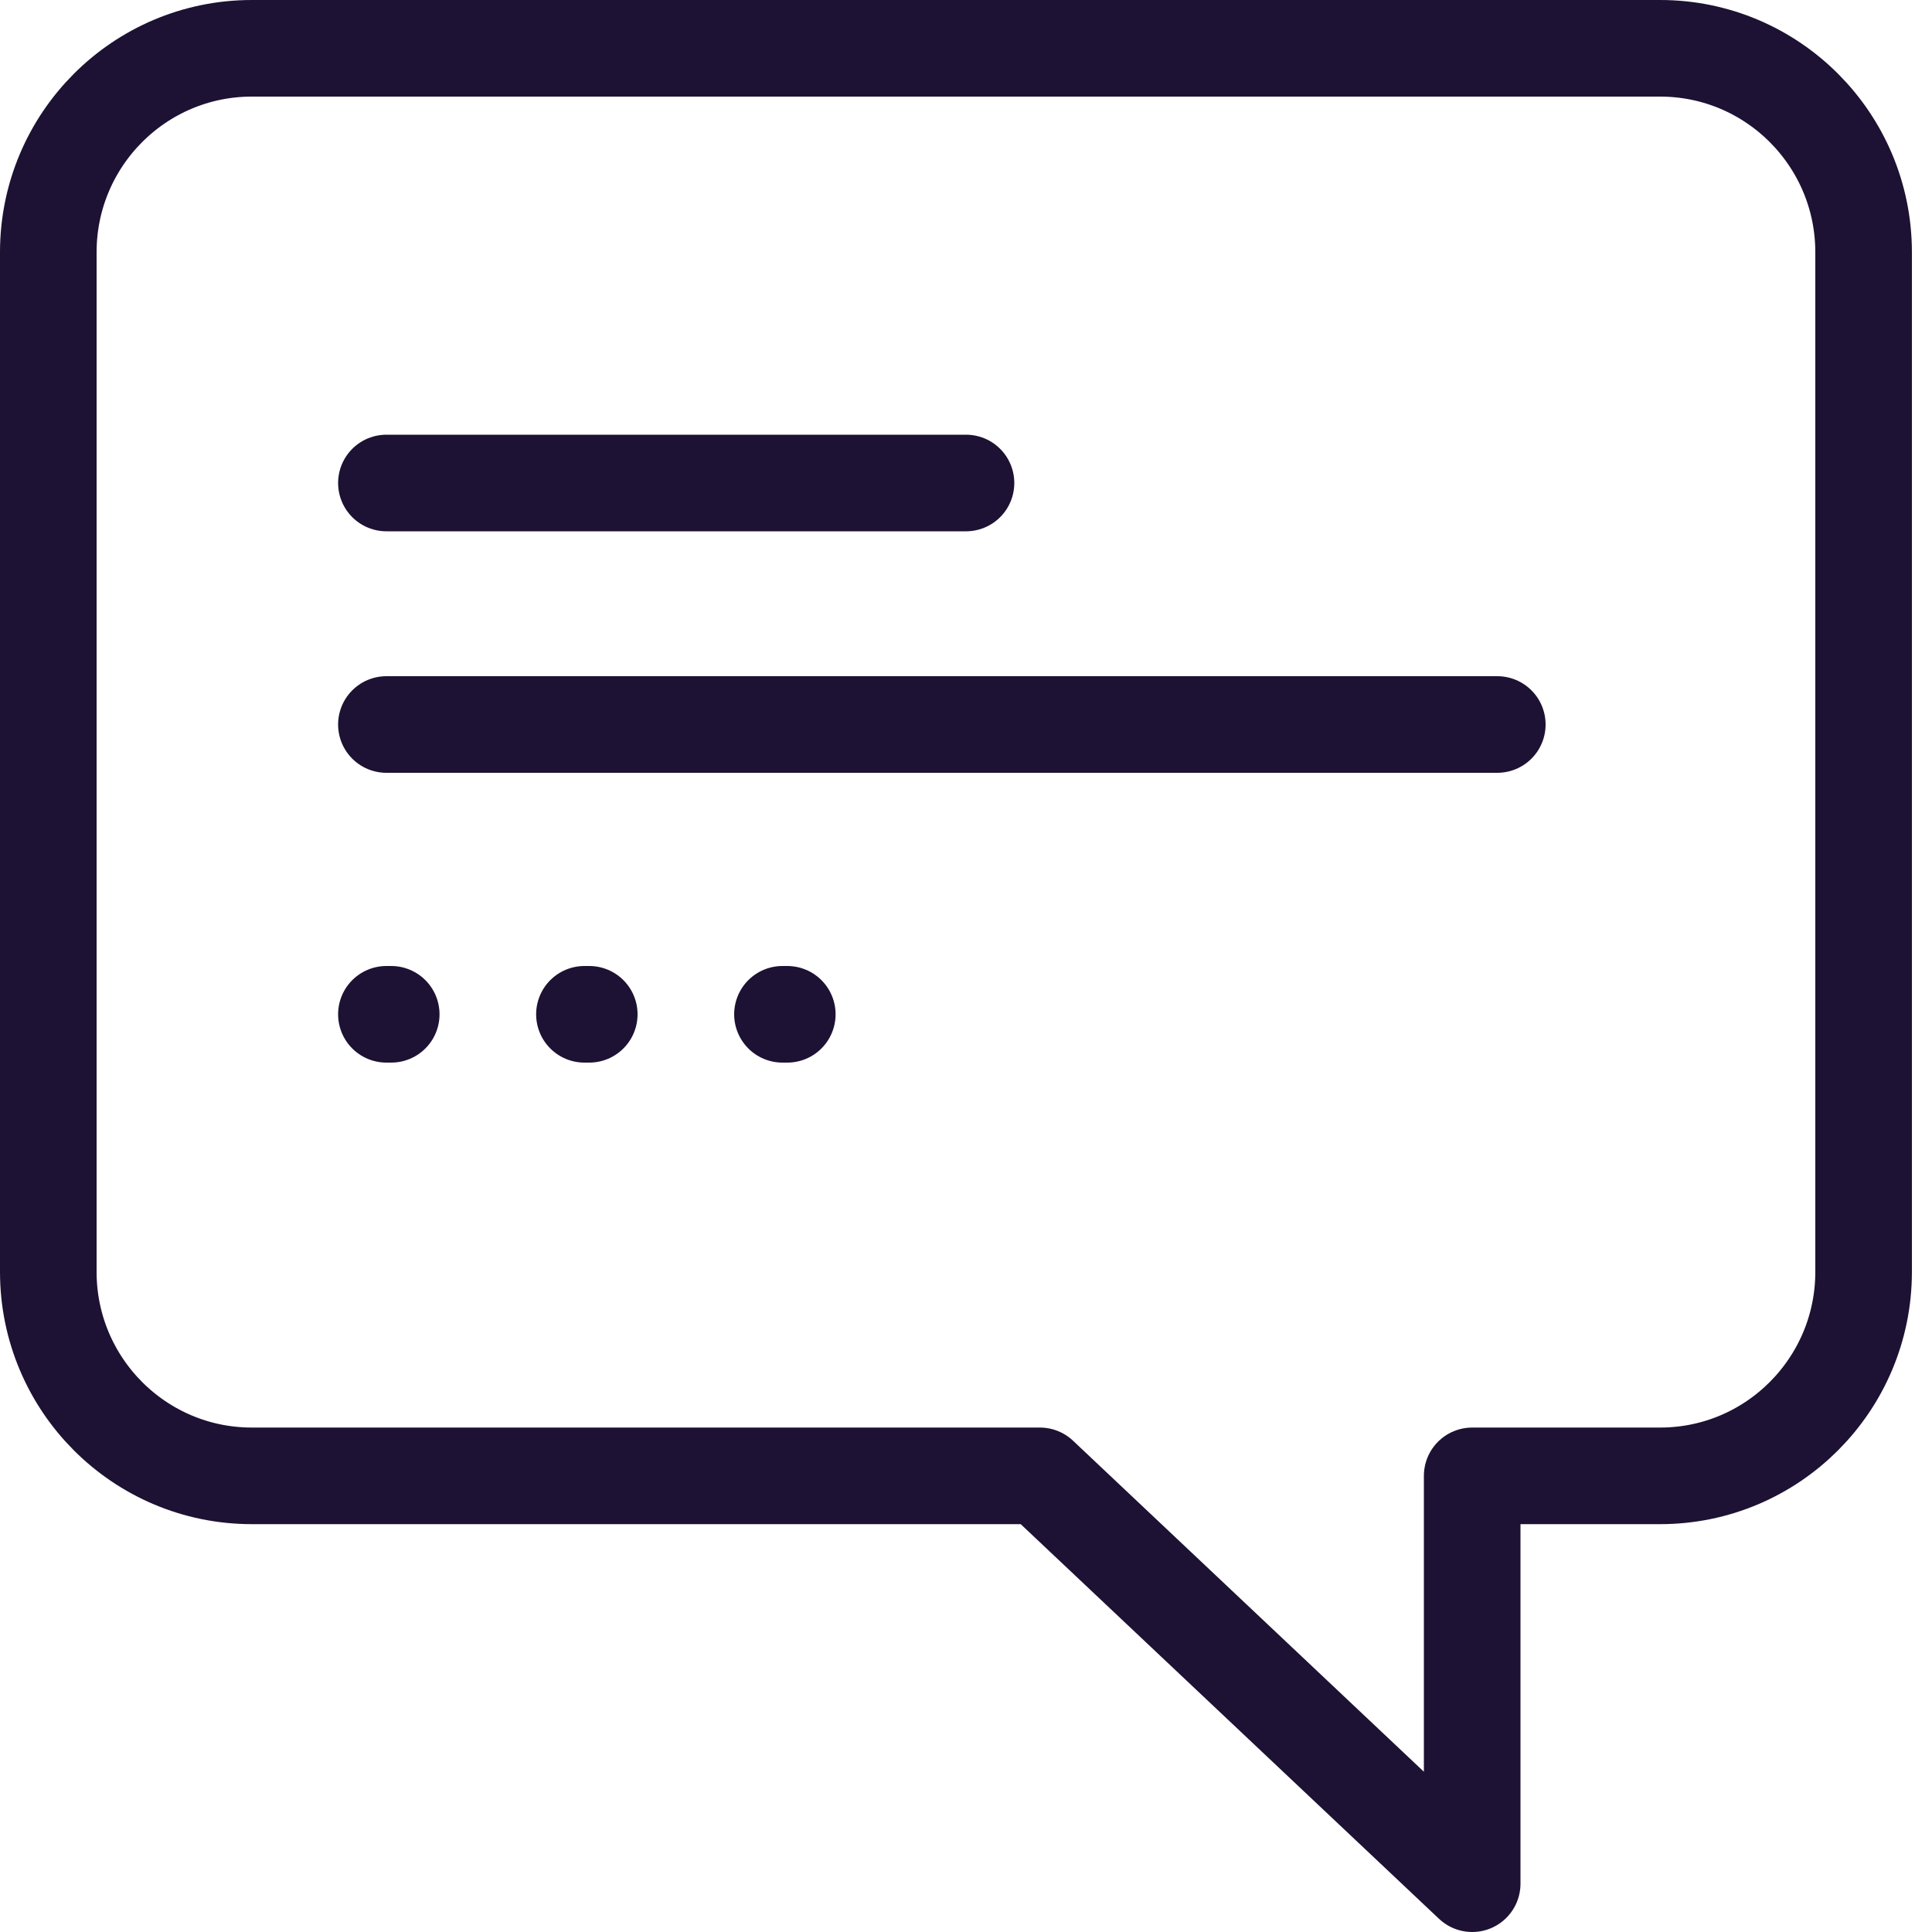
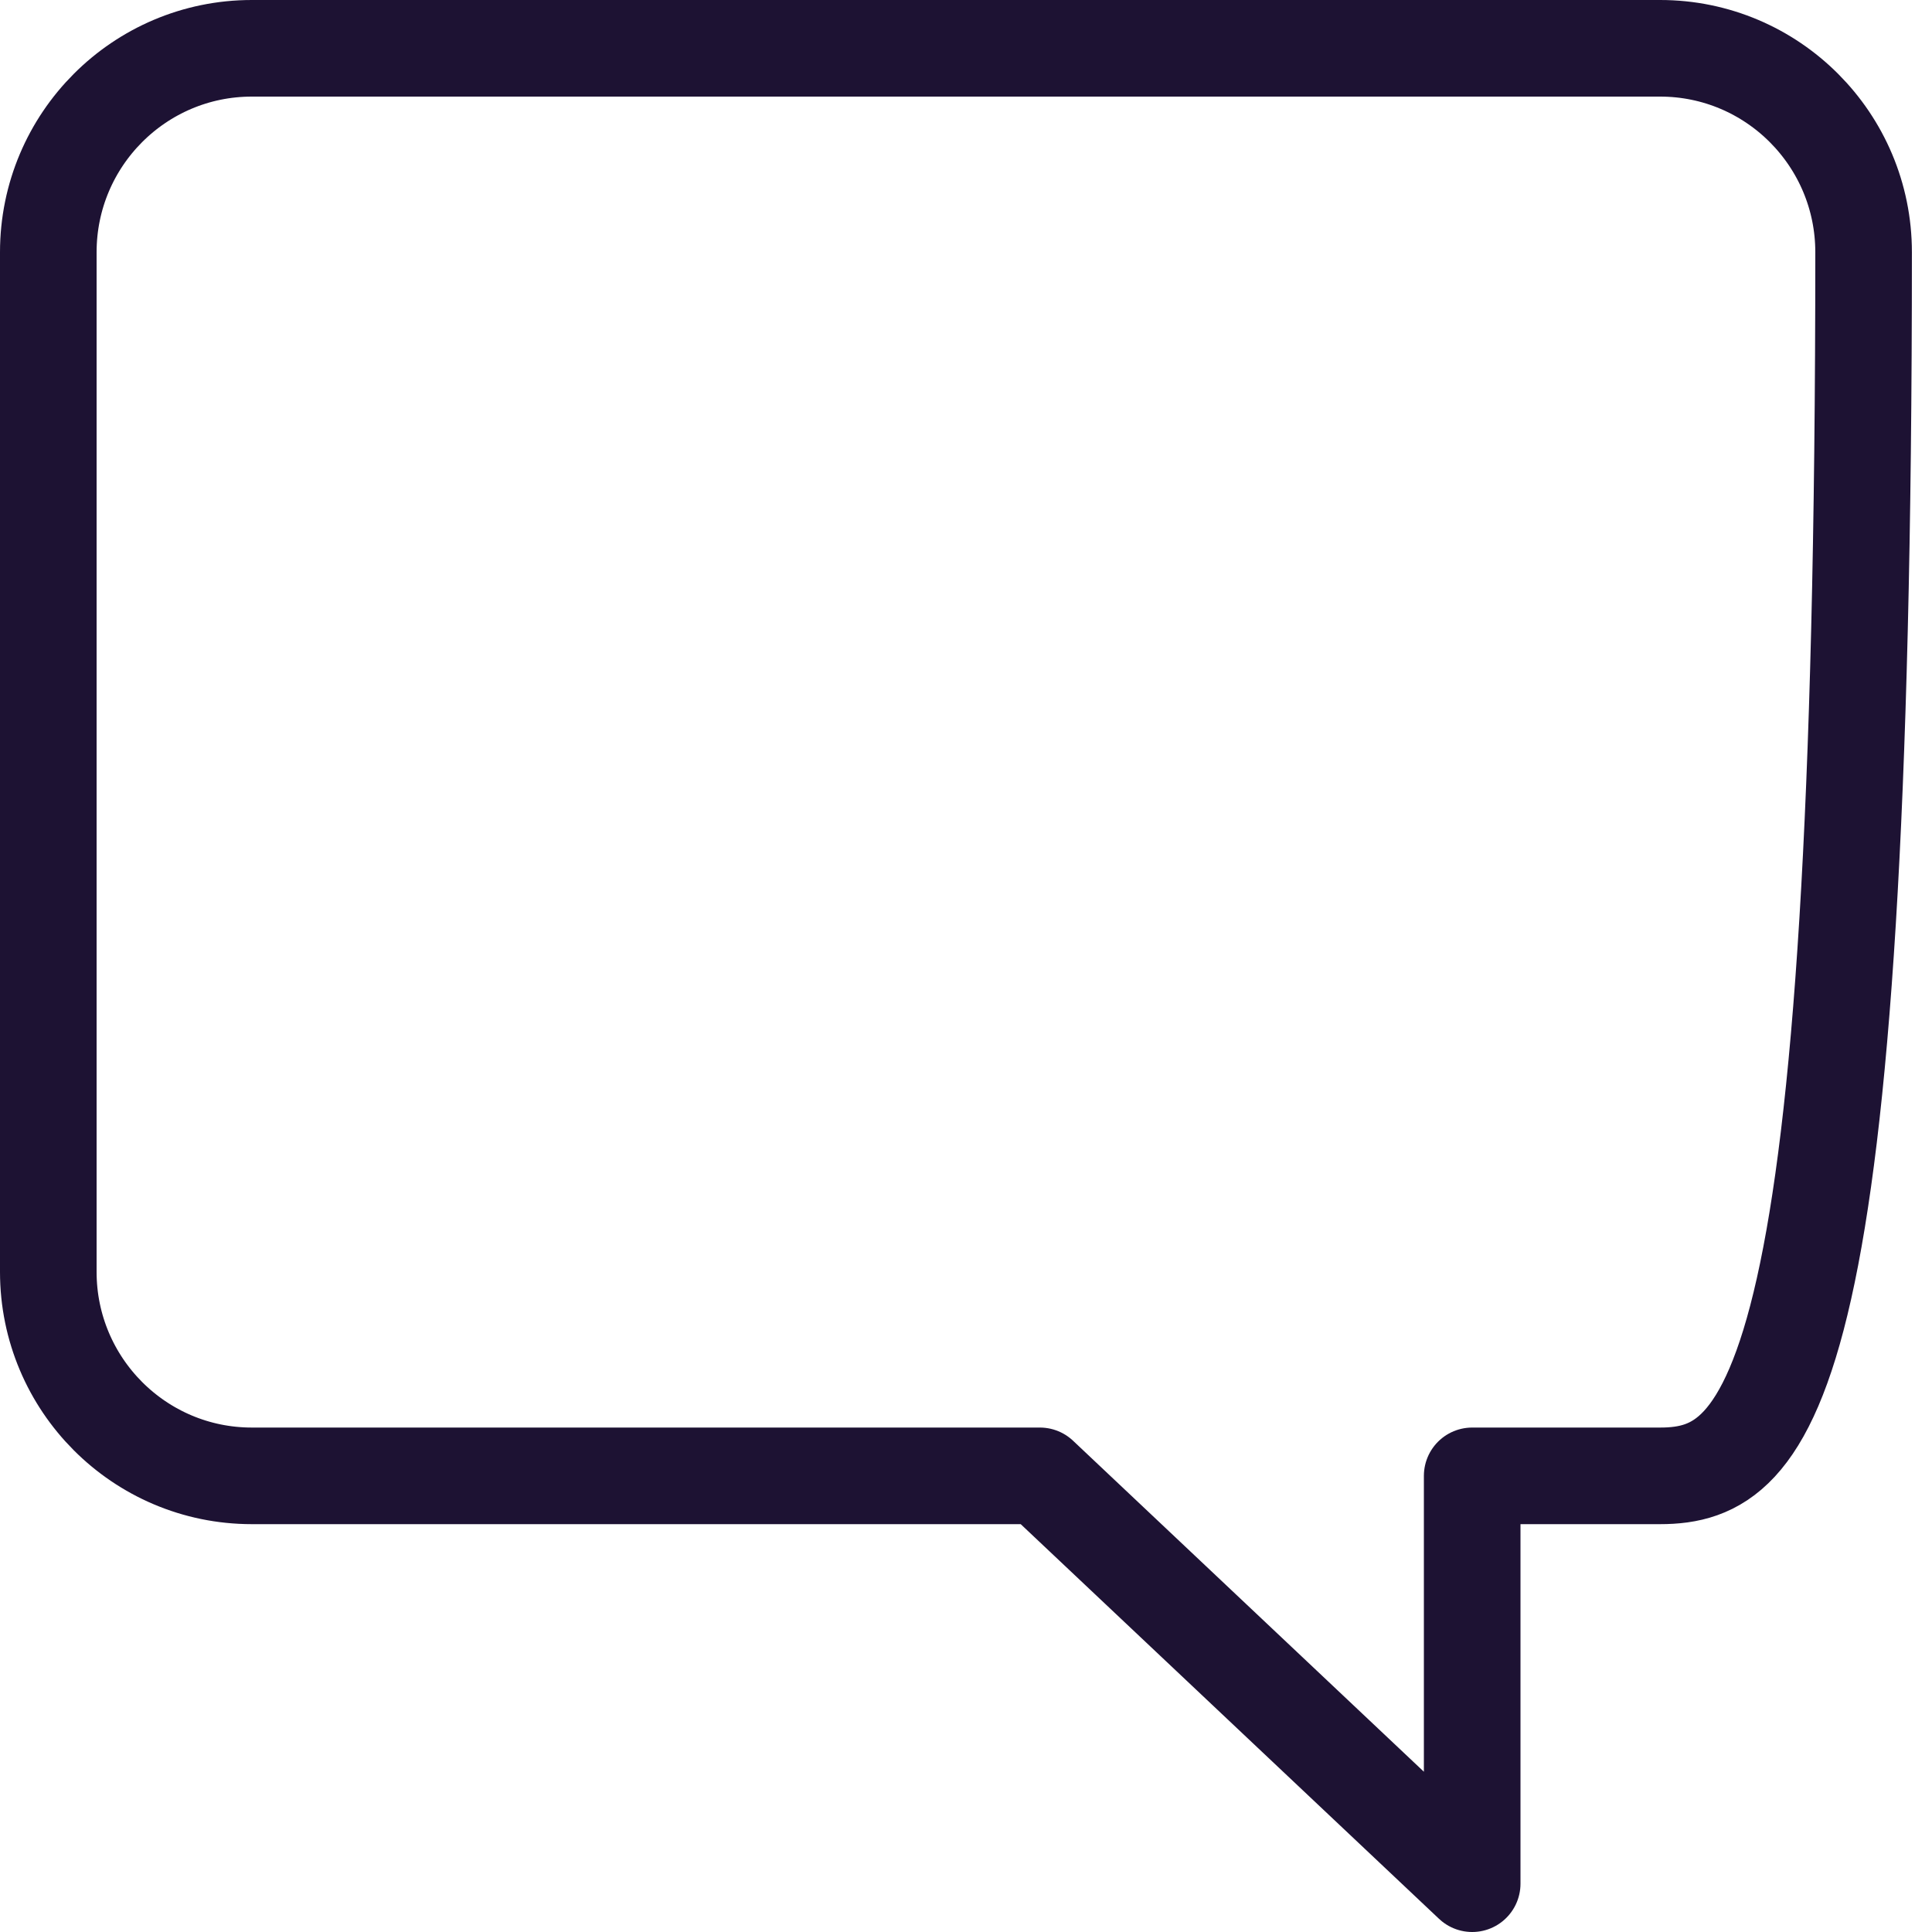
<svg xmlns="http://www.w3.org/2000/svg" width="40" height="40" viewBox="0 0 40 40" fill="none">
-   <path d="M5.213 1H34.371C36.697 1 38.584 2.891 38.584 5.222V26.333C38.584 28.664 36.697 30.556 34.371 30.556H30.48V39L21.53 30.556H5.213C2.887 30.556 1 28.664 1 26.333V5.222C1 2.891 2.887 1 5.213 1Z" stroke="#1D1233" stroke-width="2" stroke-linecap="round" stroke-linejoin="round" />
-   <path d="M8 10H20" stroke="#1D1233" stroke-width="2" stroke-linecap="round" stroke-linejoin="round" />
-   <path d="M8 21H17.627" stroke="#1D1233" stroke-width="2" stroke-linecap="round" stroke-linejoin="round" stroke-dasharray="0.1 4" />
-   <path d="M8 15H31" stroke="#1D1233" stroke-width="2" stroke-linecap="round" stroke-linejoin="round" />
+   <path d="M5.213 1H34.371C36.697 1 38.584 2.891 38.584 5.222C38.584 28.664 36.697 30.556 34.371 30.556H30.48V39L21.53 30.556H5.213C2.887 30.556 1 28.664 1 26.333V5.222C1 2.891 2.887 1 5.213 1Z" stroke="#1D1233" stroke-width="2" stroke-linecap="round" stroke-linejoin="round" />
</svg>